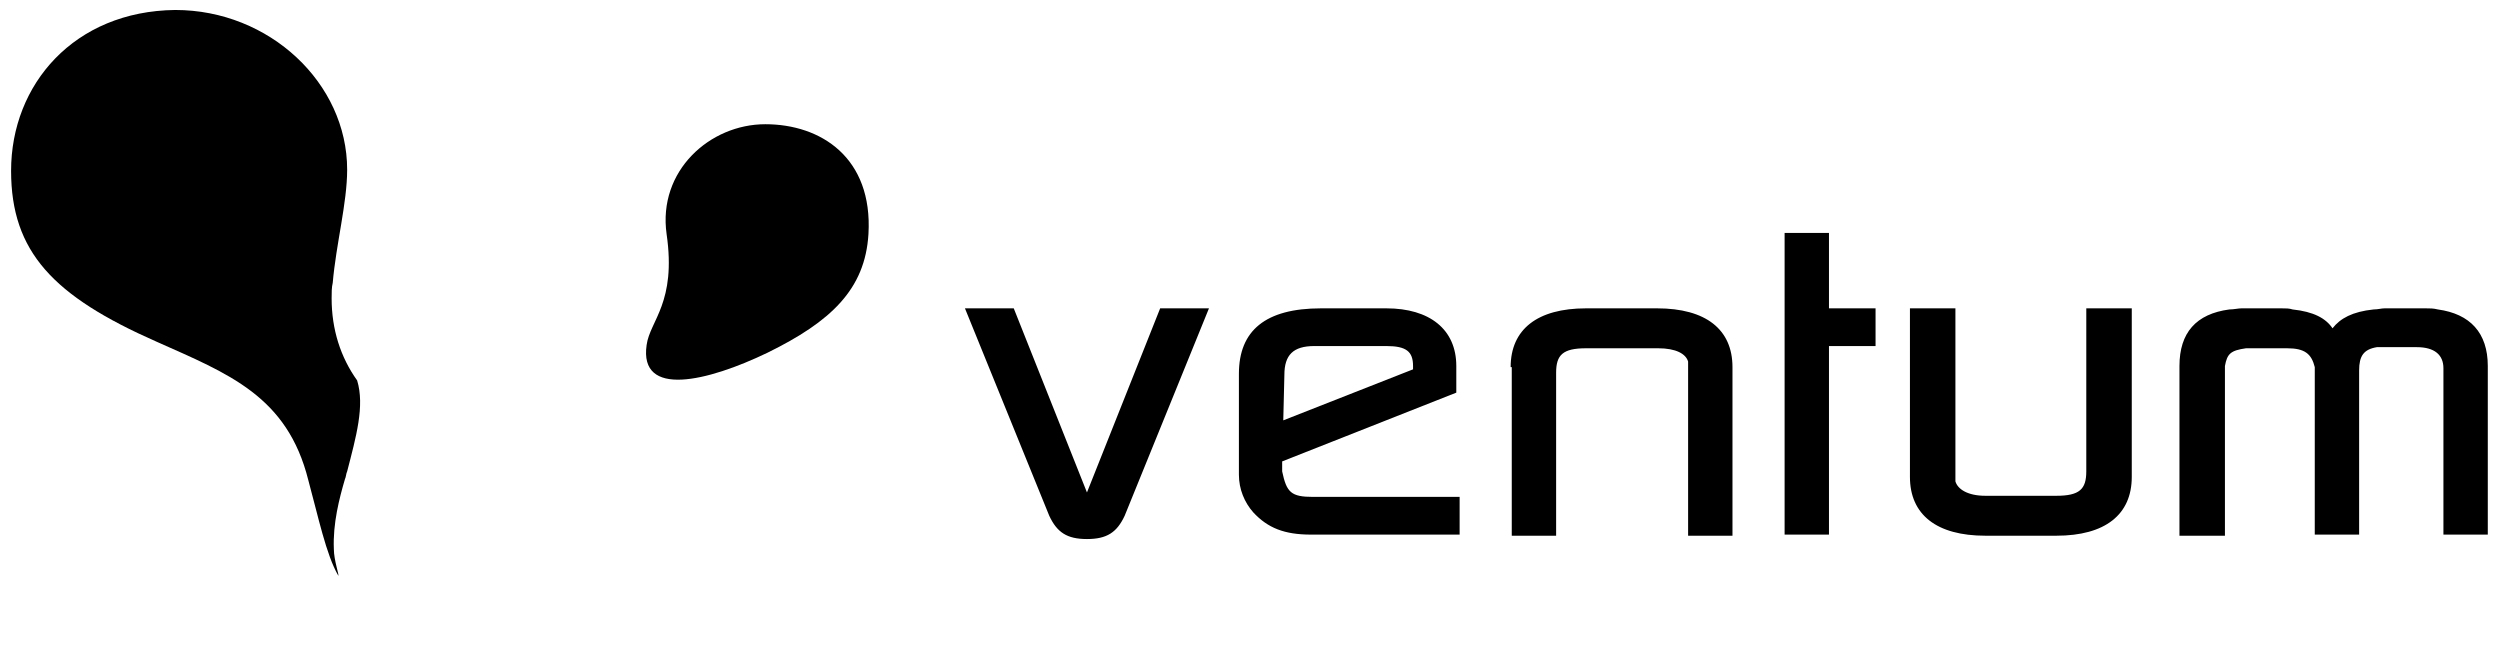
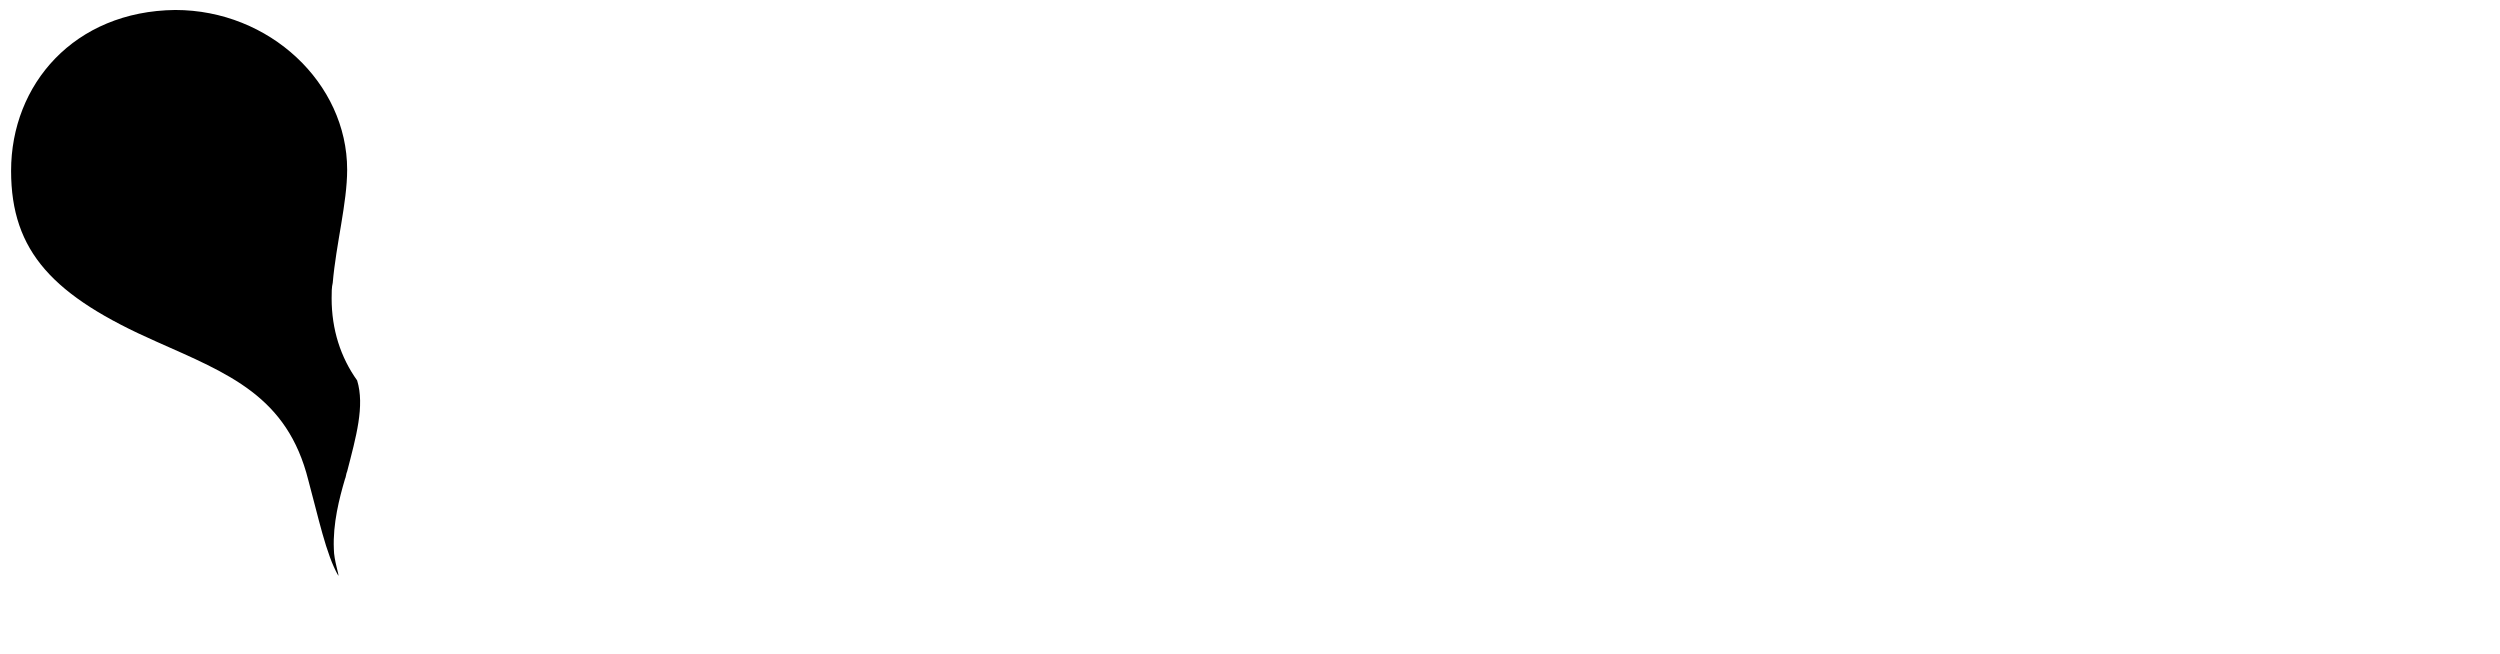
<svg xmlns="http://www.w3.org/2000/svg" version="1.1" id="Шар_1" x="0px" y="0px" viewBox="0 0 225.4 59" style="enable-background:new 0 0 225.4 59;" xml:space="preserve">
  <style type="text/css">.st0{fill:#000000;}	.st1{fill:#000000;}	.st2{clip-path:url(#SVGID_00000160186085636878364020000004109613446885544832_);fill:url(#SVGID_00000080923975641870117690000002852628609045481392_);}</style>
-   <path class="st0" d="M91.4,27.8L98,44.4l6.6-16.6h4.4l-7.6,18.7c-0.7,1.5-1.6,2.1-3.4,2.1s-2.7-0.6-3.4-2.1L87,27.8H91.4z M115.7,37.9l11.7-4.6V33c0-1.3-0.6-1.8-2.4-1.8h-6.5c-1.9,0-2.7,0.8-2.7,2.6L115.7,37.9L115.7,37.9z M111.7,33.7 c0-3.9,2.4-5.9,7.4-5.9h5.9c3.9,0,6.3,1.9,6.3,5.2v2.4l-15.7,6.2v0.9c0.4,1.9,0.8,2.3,2.8,2.3h13.2v3.4h-13.4c-2.4,0-3.9-0.6-5.2-2 c-0.8-0.9-1.3-2.1-1.3-3.4C111.7,42.8,111.7,33.7,111.7,33.7z M136.2,33.1c0-3.4,2.4-5.3,6.8-5.3h6.4c4.4,0,6.8,1.9,6.8,5.3v15.2h-4 V32.6c-0.2-0.7-1.1-1.2-2.7-1.2H143c-2.1,0-2.7,0.6-2.7,2.2v14.7h-4V33.1L136.2,33.1z M160.9,21h4v6.8h4.2v3.4h-4.2v17h-4V21z M172.2,27.8h4.1v15.6c0.2,0.7,1.1,1.3,2.7,1.3h6.4c2.1,0,2.7-0.6,2.7-2.2V27.8h4.1V43c0,3.4-2.4,5.3-6.8,5.3H179 c-4.4,0-6.8-1.9-6.8-5.3V27.8z M196.5,33c0-3,1.5-4.7,4.5-5.1c0.4,0,0.8-0.1,1.1-0.1h3.6c0.4,0,0.7,0,1,0.1c1.9,0.2,3,0.8,3.6,1.7 c0.7-0.9,1.8-1.5,3.7-1.7c0.4,0,0.7-0.1,1-0.1h3.7c0.4,0,0.7,0,1.1,0.1c2.9,0.4,4.5,2.1,4.5,5.1v15.2h-4v-15c0-1.2-0.8-1.9-2.4-1.9 h-3.6c-1.2,0.2-1.6,0.8-1.6,2.1v14.8h-4V33.1c-0.3-1.2-0.9-1.7-2.5-1.7h-3.7c-1.4,0.2-1.7,0.5-1.9,1.6v15.3h-4.1L196.5,33L196.5,33z " />
-   <path class="st1" d="M60.1,21.1c-0.8-5.7,3.9-9.9,8.9-9.9s9.7,3,9.3,9.9c-0.3,5-3.4,7.9-9.1,10.7c-5.4,2.6-11.6,4.1-10.9-0.7 C58.6,28.9,61,27.3,60.1,21.1" />
  <g>
    <defs>
-       <path id="SVGID_1_" d="M31.7,34.3c0.3,2-0.4,4.4-1.1,7c-0.1,0.2-0.1,0.4-0.2,0.7c-0.4,1.6-1,3.8-0.9,6c0,0.9,0.4,2.4,0.4,2.4 s0-0.1-0.1-0.1c1.1,2.7,3.3,6.3,7.9,7.7c6.7,2,14.4-5.4,16.9-12c1.4-3.8,1.9-9.3,0.3-10.6c-1.9-1.5-5.9,0.5-10.5,1.9 c-0.5,0.2-1,0.3-1.5,0.4C42,38,41,38.2,40,38.1c-2.8-0.2-4.3-0.8-5.7-1.9c-0.8-0.5-1.5-1.2-2.1-1.9L31.7,34.3L31.7,34.3z" />
+       <path id="SVGID_1_" d="M31.7,34.3c0.3,2-0.4,4.4-1.1,7c-0.1,0.2-0.1,0.4-0.2,0.7c-0.4,1.6-1,3.8-0.9,6c0,0.9,0.4,2.4,0.4,2.4 s0-0.1-0.1-0.1c1.1,2.7,3.3,6.3,7.9,7.7c6.7,2,14.4-5.4,16.9-12c1.4-3.8,1.9-9.3,0.3-10.6c-1.9-1.5-5.9,0.5-10.5,1.9 c-0.5,0.2-1,0.3-1.5,0.4C42,38,41,38.2,40,38.1c-2.8-0.2-4.3-0.8-5.7-1.9c-0.8-0.5-1.5-1.2-2.1-1.9L31.7,34.3z" />
    </defs>
    <clipPath id="SVGID_00000013884525764888971650000018331212025337486729_" />
    <linearGradient id="SVGID_00000103987127830128736920000016025988452221385617_" gradientUnits="userSpaceOnUse" x1="-1475.56" y1="-2445.425" x2="-1474.56" y2="-2445.425" gradientTransform="matrix(26.462 0 0 26.462 39075.523 64757.242)">
      <stop offset="0" style="stop-color:#21591C" />
      <stop offset="0.101" style="stop-color:#000000" />
      <stop offset="0.254" style="stop-color:#000000" />
      <stop offset="0.348" style="stop-color:#000000" />
      <stop offset="0.462" style="stop-color:#000000" />
      <stop offset="0.678" style="stop-color:#000000" />
      <stop offset="0.865" style="stop-color:#000000" />
      <stop offset="1" style="stop-color:#000000" />
      <stop offset="1" style="stop-color:#000000" />
    </linearGradient>
    <path style="clip-path:url(#SVGID_00000013884525764888971650000018331212025337486729_);fill:url(#SVGID_00000103987127830128736920000016025988452221385617_);" d=" M29.5,33.9h27.1v26H29.5V33.9z" />
  </g>
  <path class="st1" d="M30.1,49.5c-0.1-2.3,0.5-4.6,1-6.3c0.1-0.2,0.1-0.5,0.2-0.7c0.8-3.1,1.6-5.9,0.9-8.2c-1.5-2.1-2.3-4.6-2.3-7.4 c0-0.5,0-1,0.1-1.4c0.3-3.5,1.3-7.2,1.3-10.2c0-7.8-7-14.4-15.5-14.4C6.7,1,1,7.6,1,15.4c0,7.3,3.8,11.3,13.1,15.4 c6.5,2.9,11.8,4.9,13.7,12.5c0.9,3.3,1.6,6.7,2.7,8.6C30.6,51.9,30.1,50.5,30.1,49.5" />
</svg>